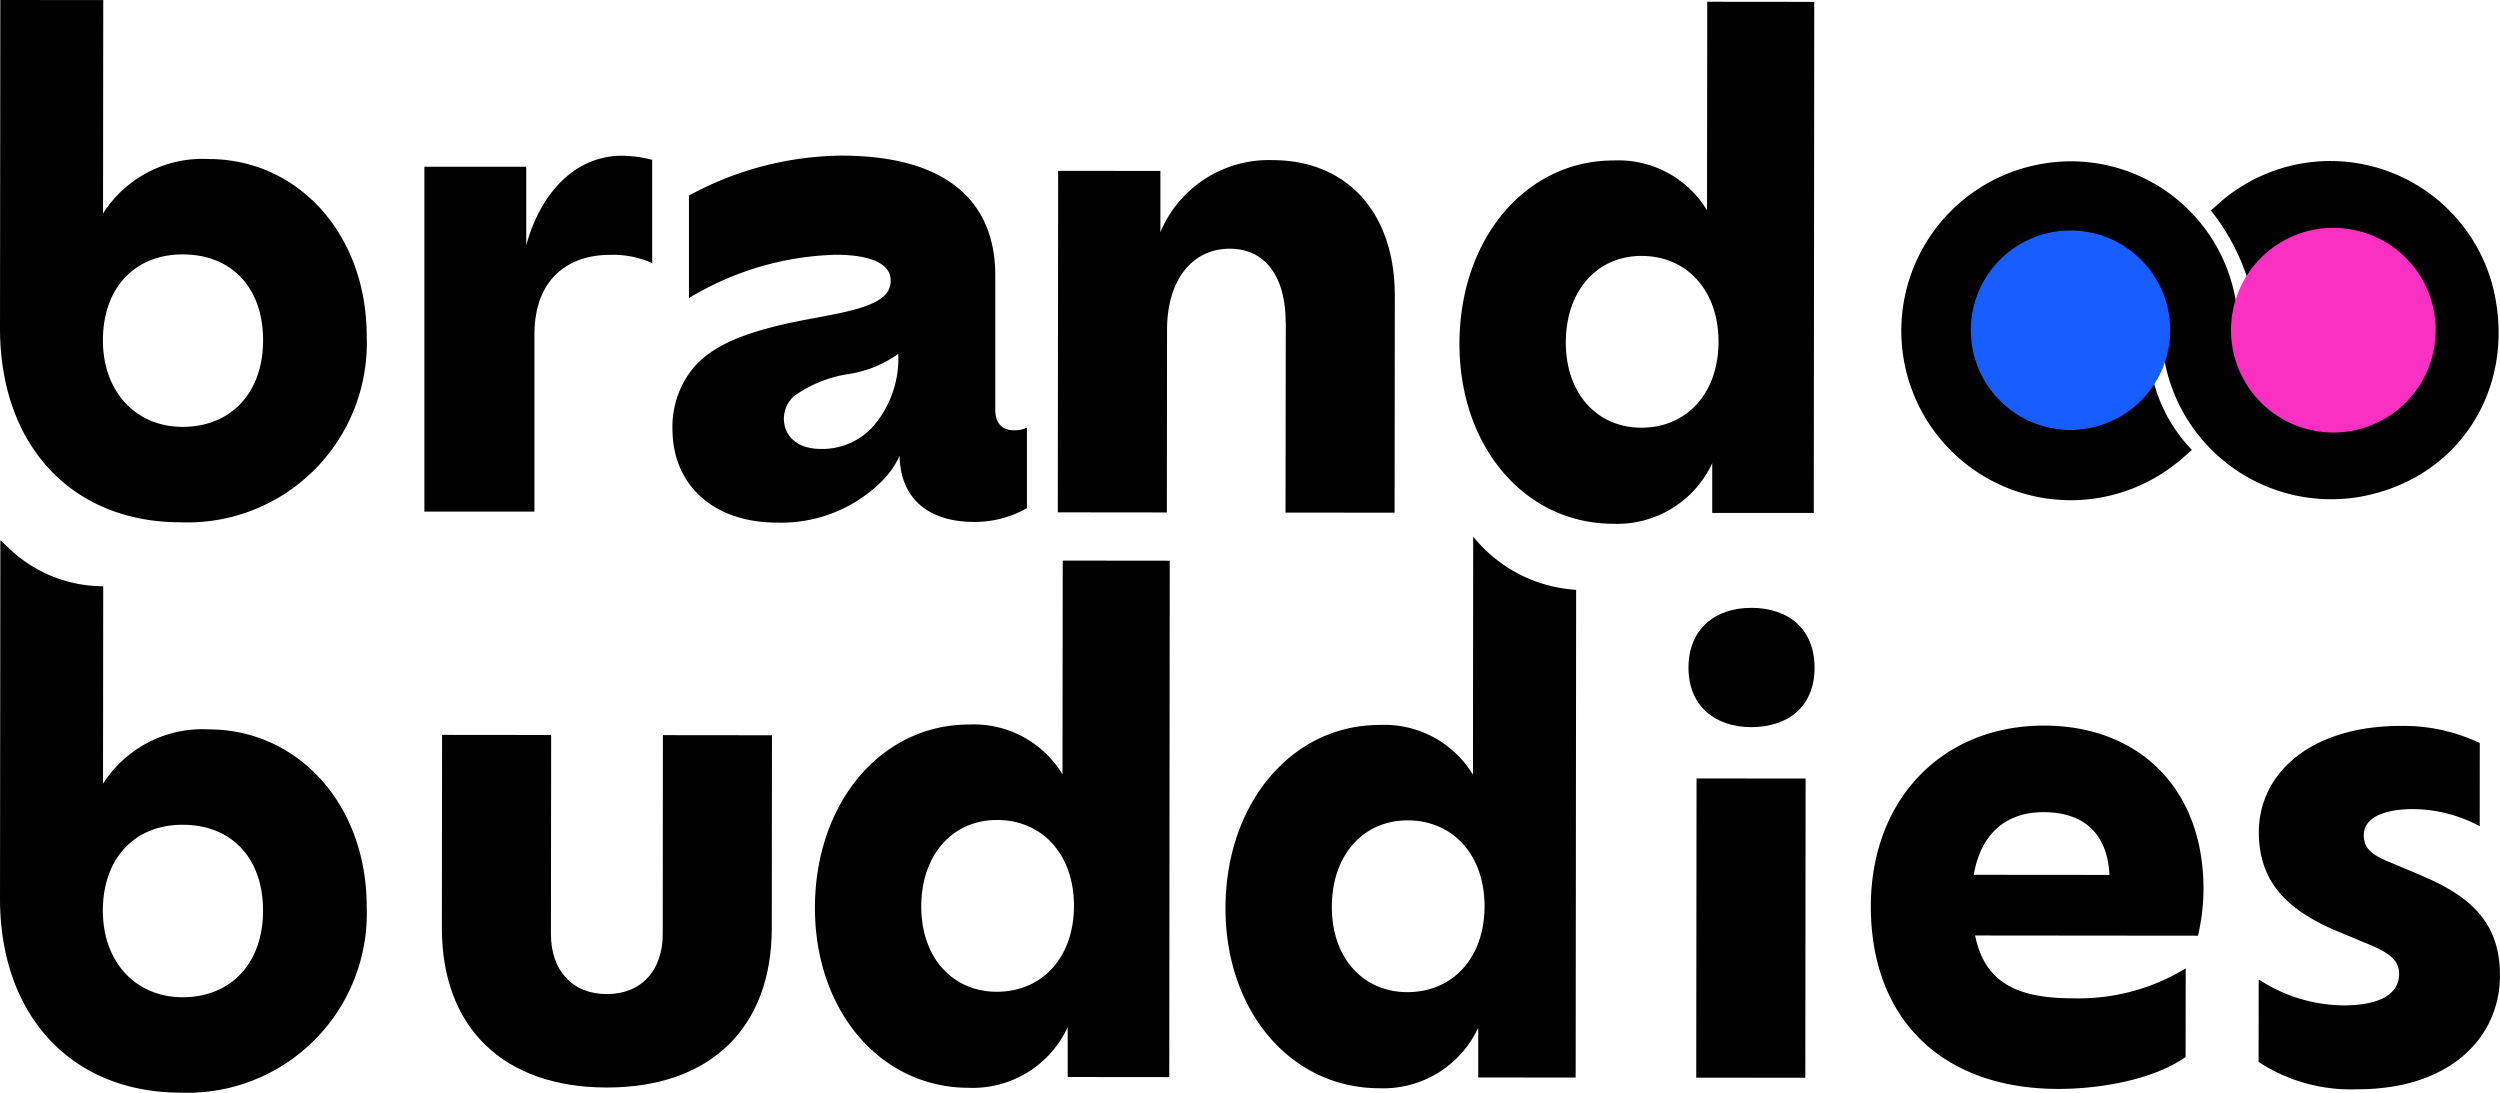
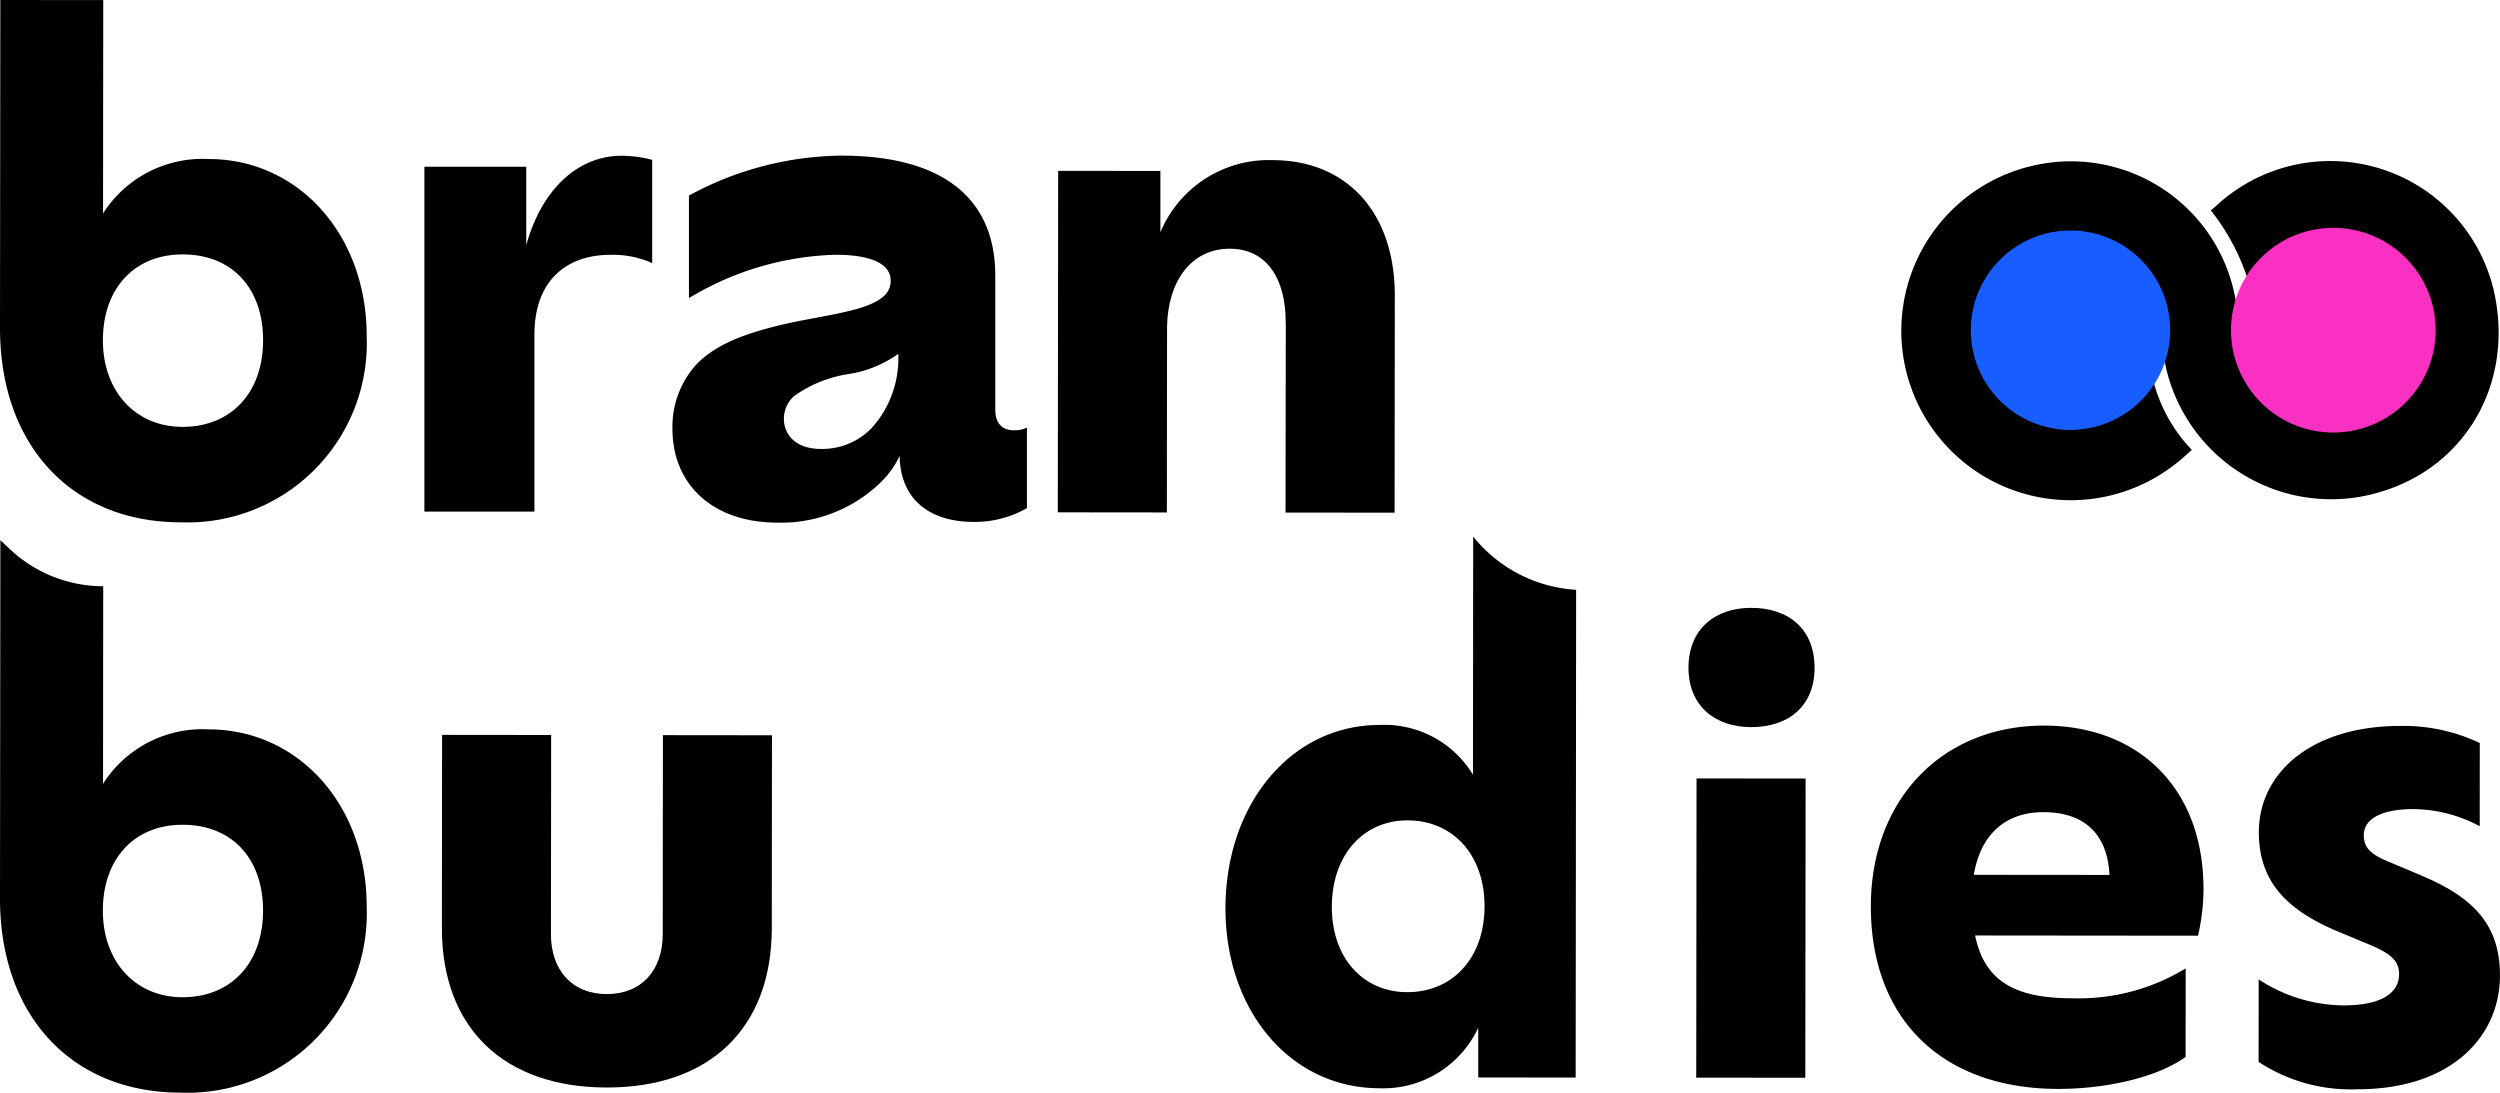
<svg xmlns="http://www.w3.org/2000/svg" id="Group_346" data-name="Group 346" width="171.601" height="75" viewBox="0 0 171.601 75">
  <defs>
    <clipPath id="clip-path">
      <rect id="Rectangle_356" data-name="Rectangle 356" width="171.601" height="75" fill="none" />
    </clipPath>
  </defs>
  <g id="Group_346-2" data-name="Group 346" clip-path="url(#clip-path)">
    <path id="Path_651" data-name="Path 651" d="M12.385,35.851a12.311,12.311,0,0,0,12.786-12.76c.007-7.018-4.713-12.169-10.842-12.175a8.09,8.09,0,0,0-7.256,3.736L7.087.006.023,0,0,22.5C-.008,30.6,4.946,35.843,12.385,35.851m.159-18.387c3.369,0,5.519,2.3,5.515,5.9S15.854,29.3,12.532,29.3c-3.228,0-5.471-2.438-5.468-5.947,0-3.556,2.158-5.893,5.48-5.89" transform="translate(0 0)" />
    <path id="Path_652" data-name="Path 652" d="M148.018,31.175,148,44.229l7.486.008.015-14.879c.006-5.849-3.406-9.314-8.366-9.319a8.052,8.052,0,0,0-7.724,4.951l0-4.21-7.018-.007-.024,23.44,7.486.008.013-12.539c0-3.369,1.69-5.566,4.31-5.563,2.433,0,3.835,1.922,3.832,5.057" transform="translate(-59.761 -9.046)" />
-     <path id="Path_653" data-name="Path 653" d="M199.613,14.536a7.1,7.1,0,0,0-6.406-3.422c-6.036-.006-10.579,5.37-10.587,12.575-.007,7.064,4.479,12.356,10.561,12.362a7.184,7.184,0,0,0,6.788-4.158v1.095l0,2.321,4.609,0,2.362,0L206.973.227,199.628.219Zm-4.506,14.92c-3.041,0-5.191-2.345-5.187-5.854,0-3.555,2.158-5.94,5.2-5.936,3.088,0,5.284,2.345,5.281,5.9s-2.205,5.893-5.293,5.89" transform="translate(-82.442 -0.099)" />
    <path id="Path_654" data-name="Path 654" d="M14.328,80.575a8.09,8.09,0,0,0-7.256,3.736l.013-13.56A9.354,9.354,0,0,1,.674,68.2l-.649-.613L0,92.164c-.008,8.094,4.946,13.339,12.385,13.346A12.31,12.31,0,0,0,25.17,92.751c.007-7.018-4.713-12.169-10.842-12.175m-1.8,18.385c-3.229,0-5.472-2.439-5.468-5.948,0-3.555,2.158-5.893,5.48-5.889,3.369,0,5.518,2.3,5.515,5.9s-2.2,5.94-5.527,5.937" transform="translate(0 -30.511)" />
    <path id="Path_655" data-name="Path 655" d="M70.452,105.634c0,2.479-1.455,4.115-3.841,4.113s-3.835-1.641-3.833-4.121l.015-13.662-7.487-.008L55.293,105.2c-.007,6.878,4.247,10.953,11.311,10.96s11.328-4.059,11.334-10.937l.013-13.241-7.486-.008Z" transform="translate(-24.962 -41.513)" />
-     <path id="Path_656" data-name="Path 656" d="M118.966,84.824A7.106,7.106,0,0,0,112.56,81.4c-6.035-.006-10.58,5.37-10.587,12.575-.007,7.064,4.479,12.356,10.561,12.362a7.183,7.183,0,0,0,6.788-4.158l0,3.416,6.971.007.033-35.446-7.345-.008Zm-4.507,14.92c-3.041,0-5.191-2.345-5.188-5.854,0-3.555,2.158-5.94,5.2-5.937,3.088,0,5.285,2.345,5.281,5.9s-2.2,5.893-5.293,5.89" transform="translate(-46.035 -31.669)" />
    <path id="Path_657" data-name="Path 657" d="M215.585,76.06c-2.479,0-4.306,1.447-4.308,4.113,0,2.62,1.821,4.072,4.3,4.075,2.573,0,4.352-1.446,4.355-4.066,0-2.667-1.773-4.119-4.347-4.122" transform="translate(-95.379 -34.337)" />
    <rect id="Rectangle_355" data-name="Rectangle 355" width="20.537" height="7.486" transform="matrix(0.001, -1, 1, 0.001, 116.431, 73.97)" />
    <path id="Path_658" data-name="Path 658" d="M246,90.792c-7.018-.007-11.889,5.088-11.9,12.387-.008,7.814,4.947,12.544,12.854,12.552,3.088,0,6.644-.7,8.751-2.19l.007-6.082a14.137,14.137,0,0,1-7.769,2.051c-3.883,0-6.035-1.129-6.686-4.311l15.3.015a14.457,14.457,0,0,0,.377-3.181c.007-7.018-4.527-11.234-10.937-11.241m-4.829,10.242c.471-2.806,2.2-4.3,4.777-4.3,2.76,0,4.4,1.454,4.533,4.308Z" transform="translate(-105.685 -40.987)" />
    <path id="Path_659" data-name="Path 659" d="M293.859,101.132l-2.338-.985c-1.263-.516-1.684-.984-1.683-1.827,0-1.123,1.266-1.777,3.418-1.775a9.821,9.821,0,0,1,4.537,1.174l.005-5.708a12.148,12.148,0,0,0-5.426-1.175c-6.13-.006-9.735,3.219-9.739,7.289,0,3.322,1.819,5.241,5.14,6.7l2.478,1.032c1.45.61,2.011,1.125,2.01,2.014,0,1.216-1.078,2.151-3.839,2.148a10.792,10.792,0,0,1-5.8-1.783l-.006,5.661a11.508,11.508,0,0,0,6.782,1.878c6.457.006,9.782-3.64,9.786-7.8,0-3.322-1.633-5.289-5.327-6.837" transform="translate(-127.585 -41.008)" />
    <path id="Path_660" data-name="Path 660" d="M68.736,19.768v7.087a6.6,6.6,0,0,0-2.882-.567c-2.882,0-5.2,1.654-5.2,5.481V43.912H53.1V20.241h6.992v5.386c1.04-3.78,3.5-6.142,6.567-6.142a8.508,8.508,0,0,1,2.079.283" transform="translate(-23.97 -8.796)" />
    <path id="Path_661" data-name="Path 661" d="M108.473,38.147v5.528a7.193,7.193,0,0,1-3.638.945c-3.118,0-5.056-1.607-5.1-4.536a6.059,6.059,0,0,1-1.323,1.843,9.793,9.793,0,0,1-7.087,2.741c-4.394,0-7.182-2.6-7.182-6.426A6.343,6.343,0,0,1,85.795,33.8c1.512-1.56,3.874-2.268,6.378-2.835,2.693-.567,5.339-.85,6.426-1.8a1.364,1.364,0,0,0,.52-1.134c0-.945-.992-1.748-3.78-1.748a20.473,20.473,0,0,0-10.064,2.976v-7.04a22.339,22.339,0,0,1,10.442-2.741c7.276,0,10.584,3.166,10.584,8.221v9.213c0,.992.519,1.417,1.275,1.417a1.808,1.808,0,0,0,.9-.189m-8.835-5.056a7.864,7.864,0,0,1-3.307,1.37A8.742,8.742,0,0,0,92.5,35.974a2.105,2.105,0,0,0-.709,1.559c0,1.087.8,2.079,2.551,2.079A4.727,4.727,0,0,0,97.8,38.194a7.125,7.125,0,0,0,1.843-5.1" transform="translate(-37.985 -8.796)" />
    <path id="Path_662" data-name="Path 662" d="M170.344,67.151l-.015,16.342a7.1,7.1,0,0,0-6.4-3.417c-6.036-.006-10.58,5.37-10.587,12.575-.007,7.065,4.479,12.356,10.561,12.362a7.181,7.181,0,0,0,6.788-4.157l0,3.416,6.687.007.021-21.424.01-10.389V70.8a9.824,9.824,0,0,1-7.062-3.65m-4.518,31.267c-3.041,0-5.191-2.345-5.187-5.854,0-3.555,2.158-5.94,5.2-5.937,3.088,0,5.284,2.345,5.281,5.9s-2.205,5.893-5.293,5.89" transform="translate(-69.224 -30.315)" />
    <path id="Path_663" data-name="Path 663" d="M261.742,28.49a15.007,15.007,0,0,0-2.6-4.95c.4-.344.768-.7,1.17-1A11.525,11.525,0,0,1,278.53,28.91c1.626,6.789-2.335,13.166-9.334,14.315a11.638,11.638,0,0,1-13.26-9.52c-.172-1.076-.144-2.184-.32-3.258a6.488,6.488,0,0,0-5.277-5.4,5.954,5.954,0,0,0-5.751,2.354c-2.846,3.41-1.7,9.671,3.367,10.98a6.06,6.06,0,0,0,6.817-2.982c.094-.159.185-.318.329-.564a10.645,10.645,0,0,0,2.737,5.144c-.387.332-.738.674-1.127.962a11.628,11.628,0,1,1-9.3-20.574,11.474,11.474,0,0,1,13.355,8.925,12.38,12.38,0,0,1,.268,2.693,6.4,6.4,0,0,0,6.854,6.551,5.893,5.893,0,0,0,5.064-3.512,7.158,7.158,0,0,0-1.115-8.028c-3.21-3.391-7.549-2.155-9.616.761-.148.208-.278.428-.477.737" transform="translate(-107.387 -9.095)" />
    <path id="Path_664" data-name="Path 664" d="M246.605,35.686a6.842,6.842,0,1,1,6.842,6.842,6.842,6.842,0,0,1-6.842-6.842" transform="translate(-111.328 -13.021)" fill="#175dff" />
    <path id="Path_665" data-name="Path 665" d="M279.161,35.535a7.025,7.025,0,1,1,7.025,7.025,7.025,7.025,0,0,1-7.025-7.025" transform="translate(-126.025 -12.871)" fill="#fa30c2" />
  </g>
</svg>